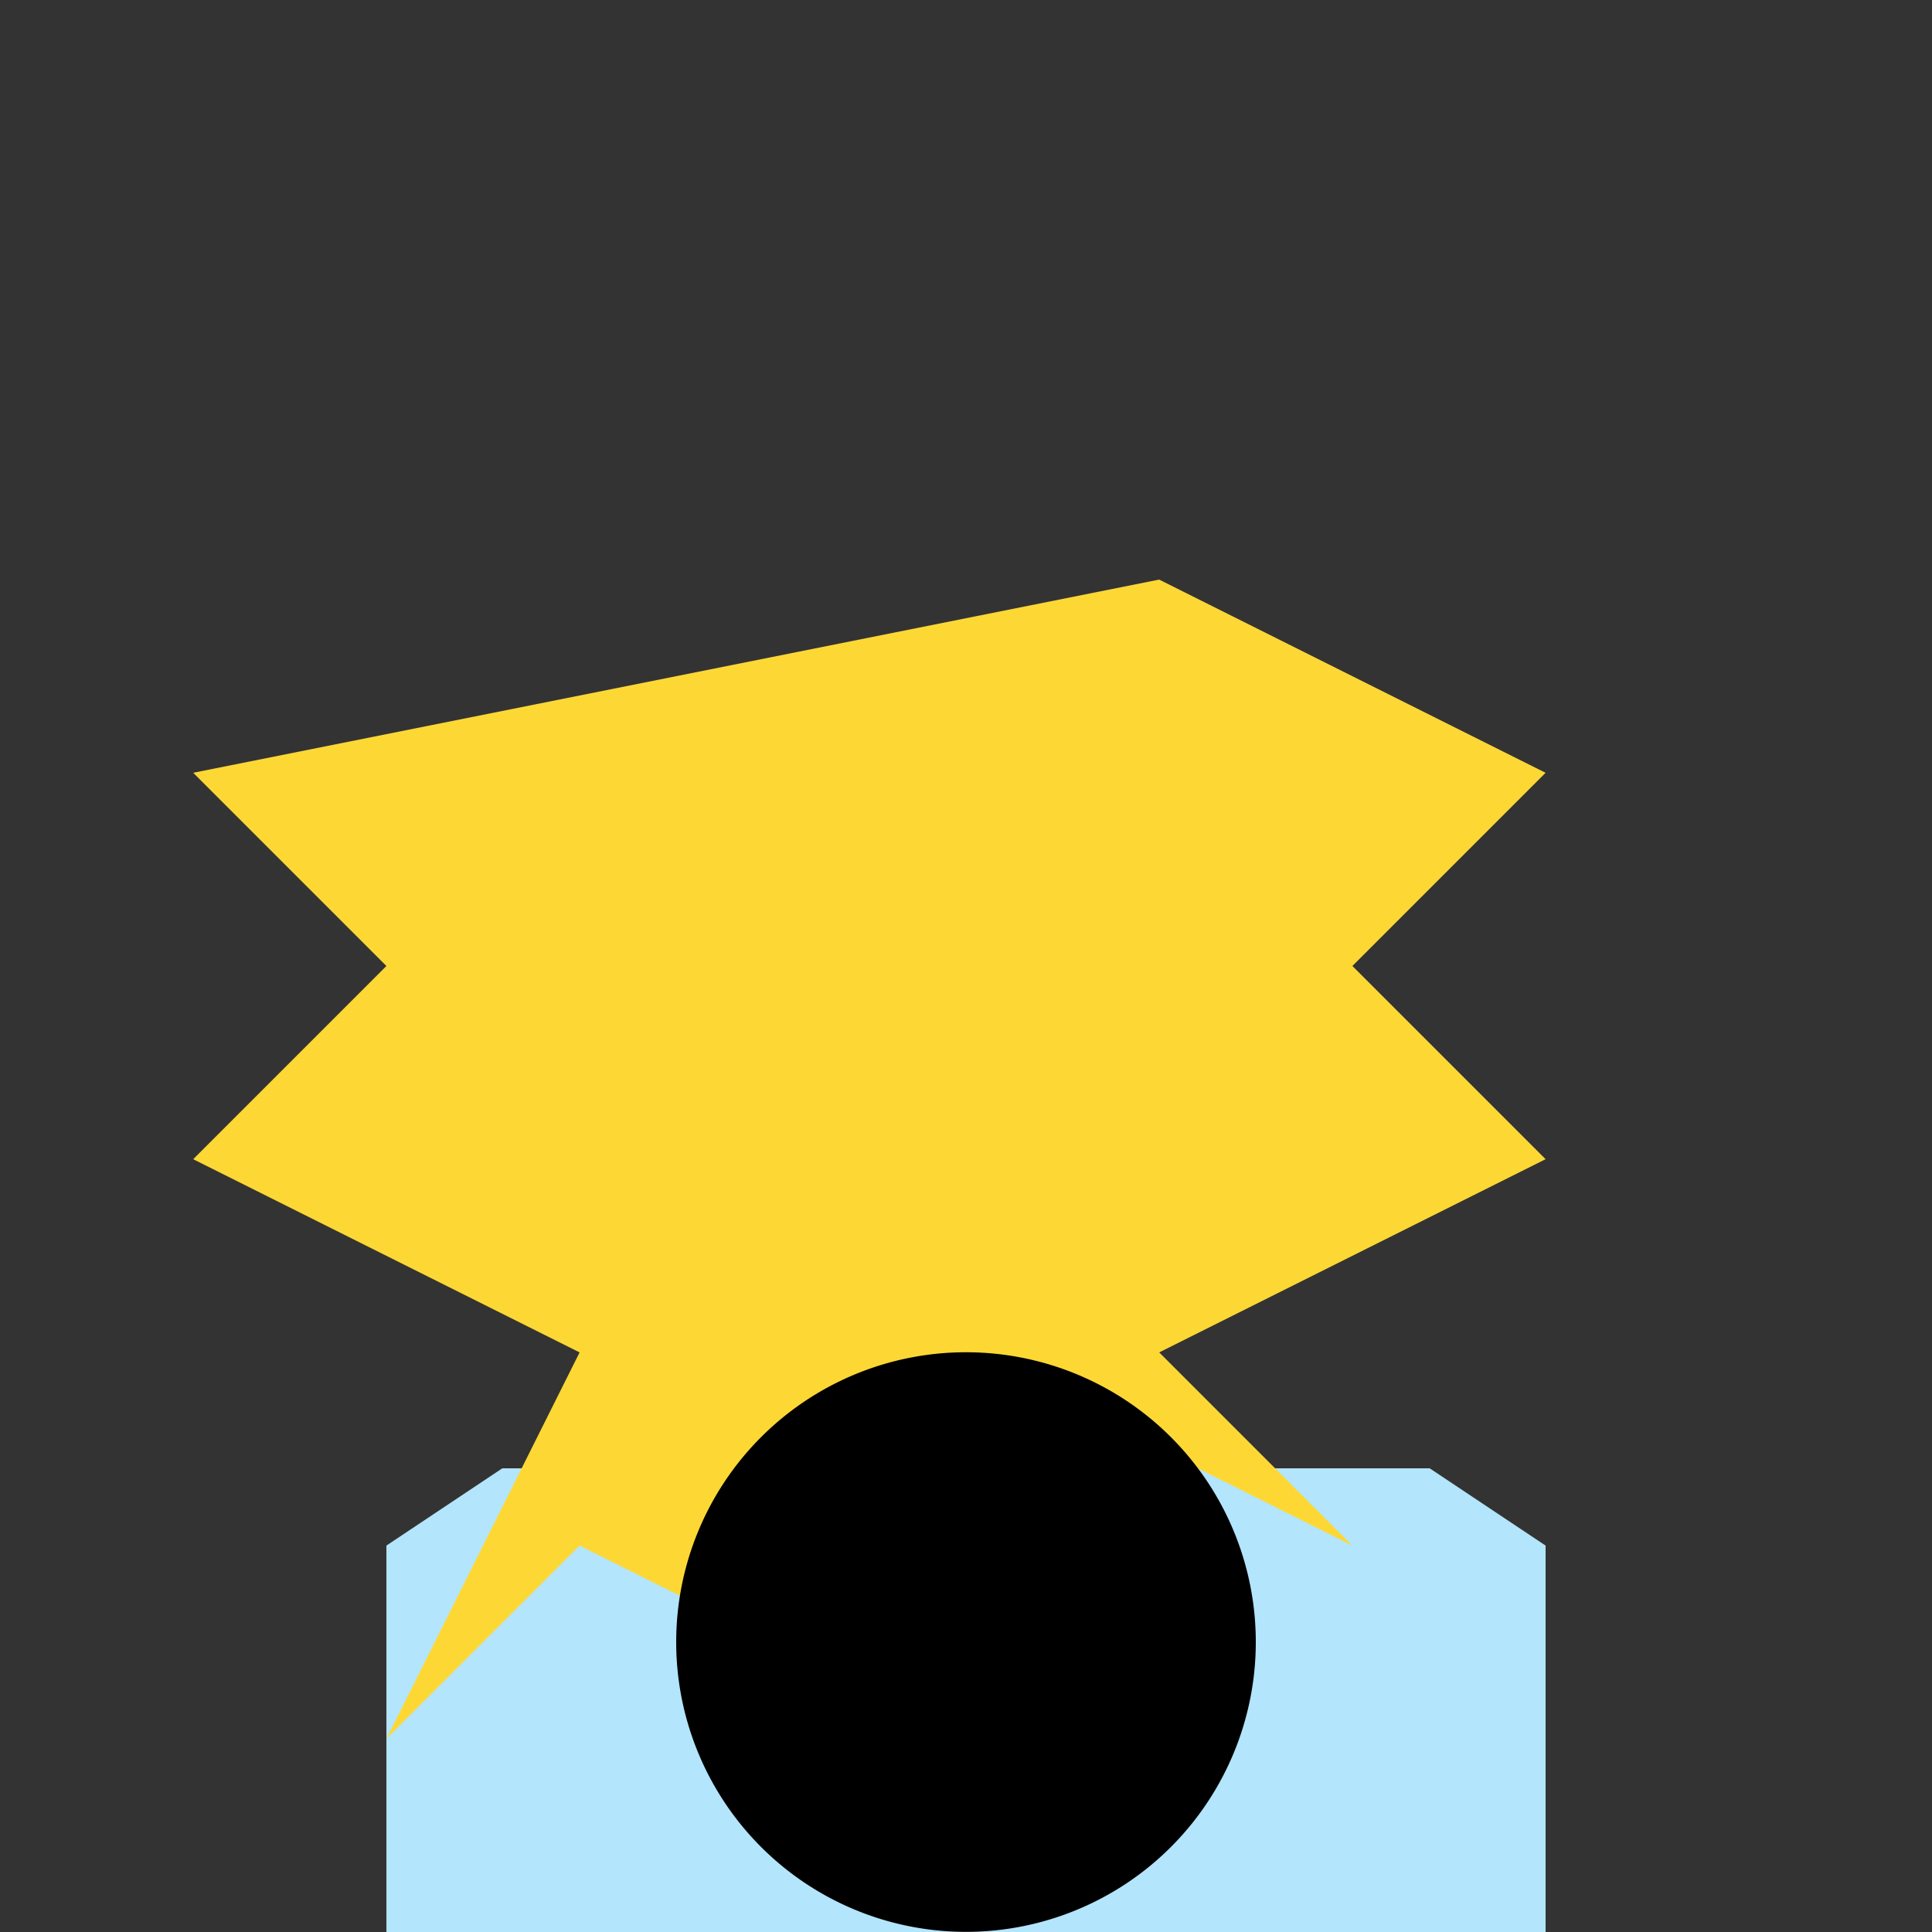
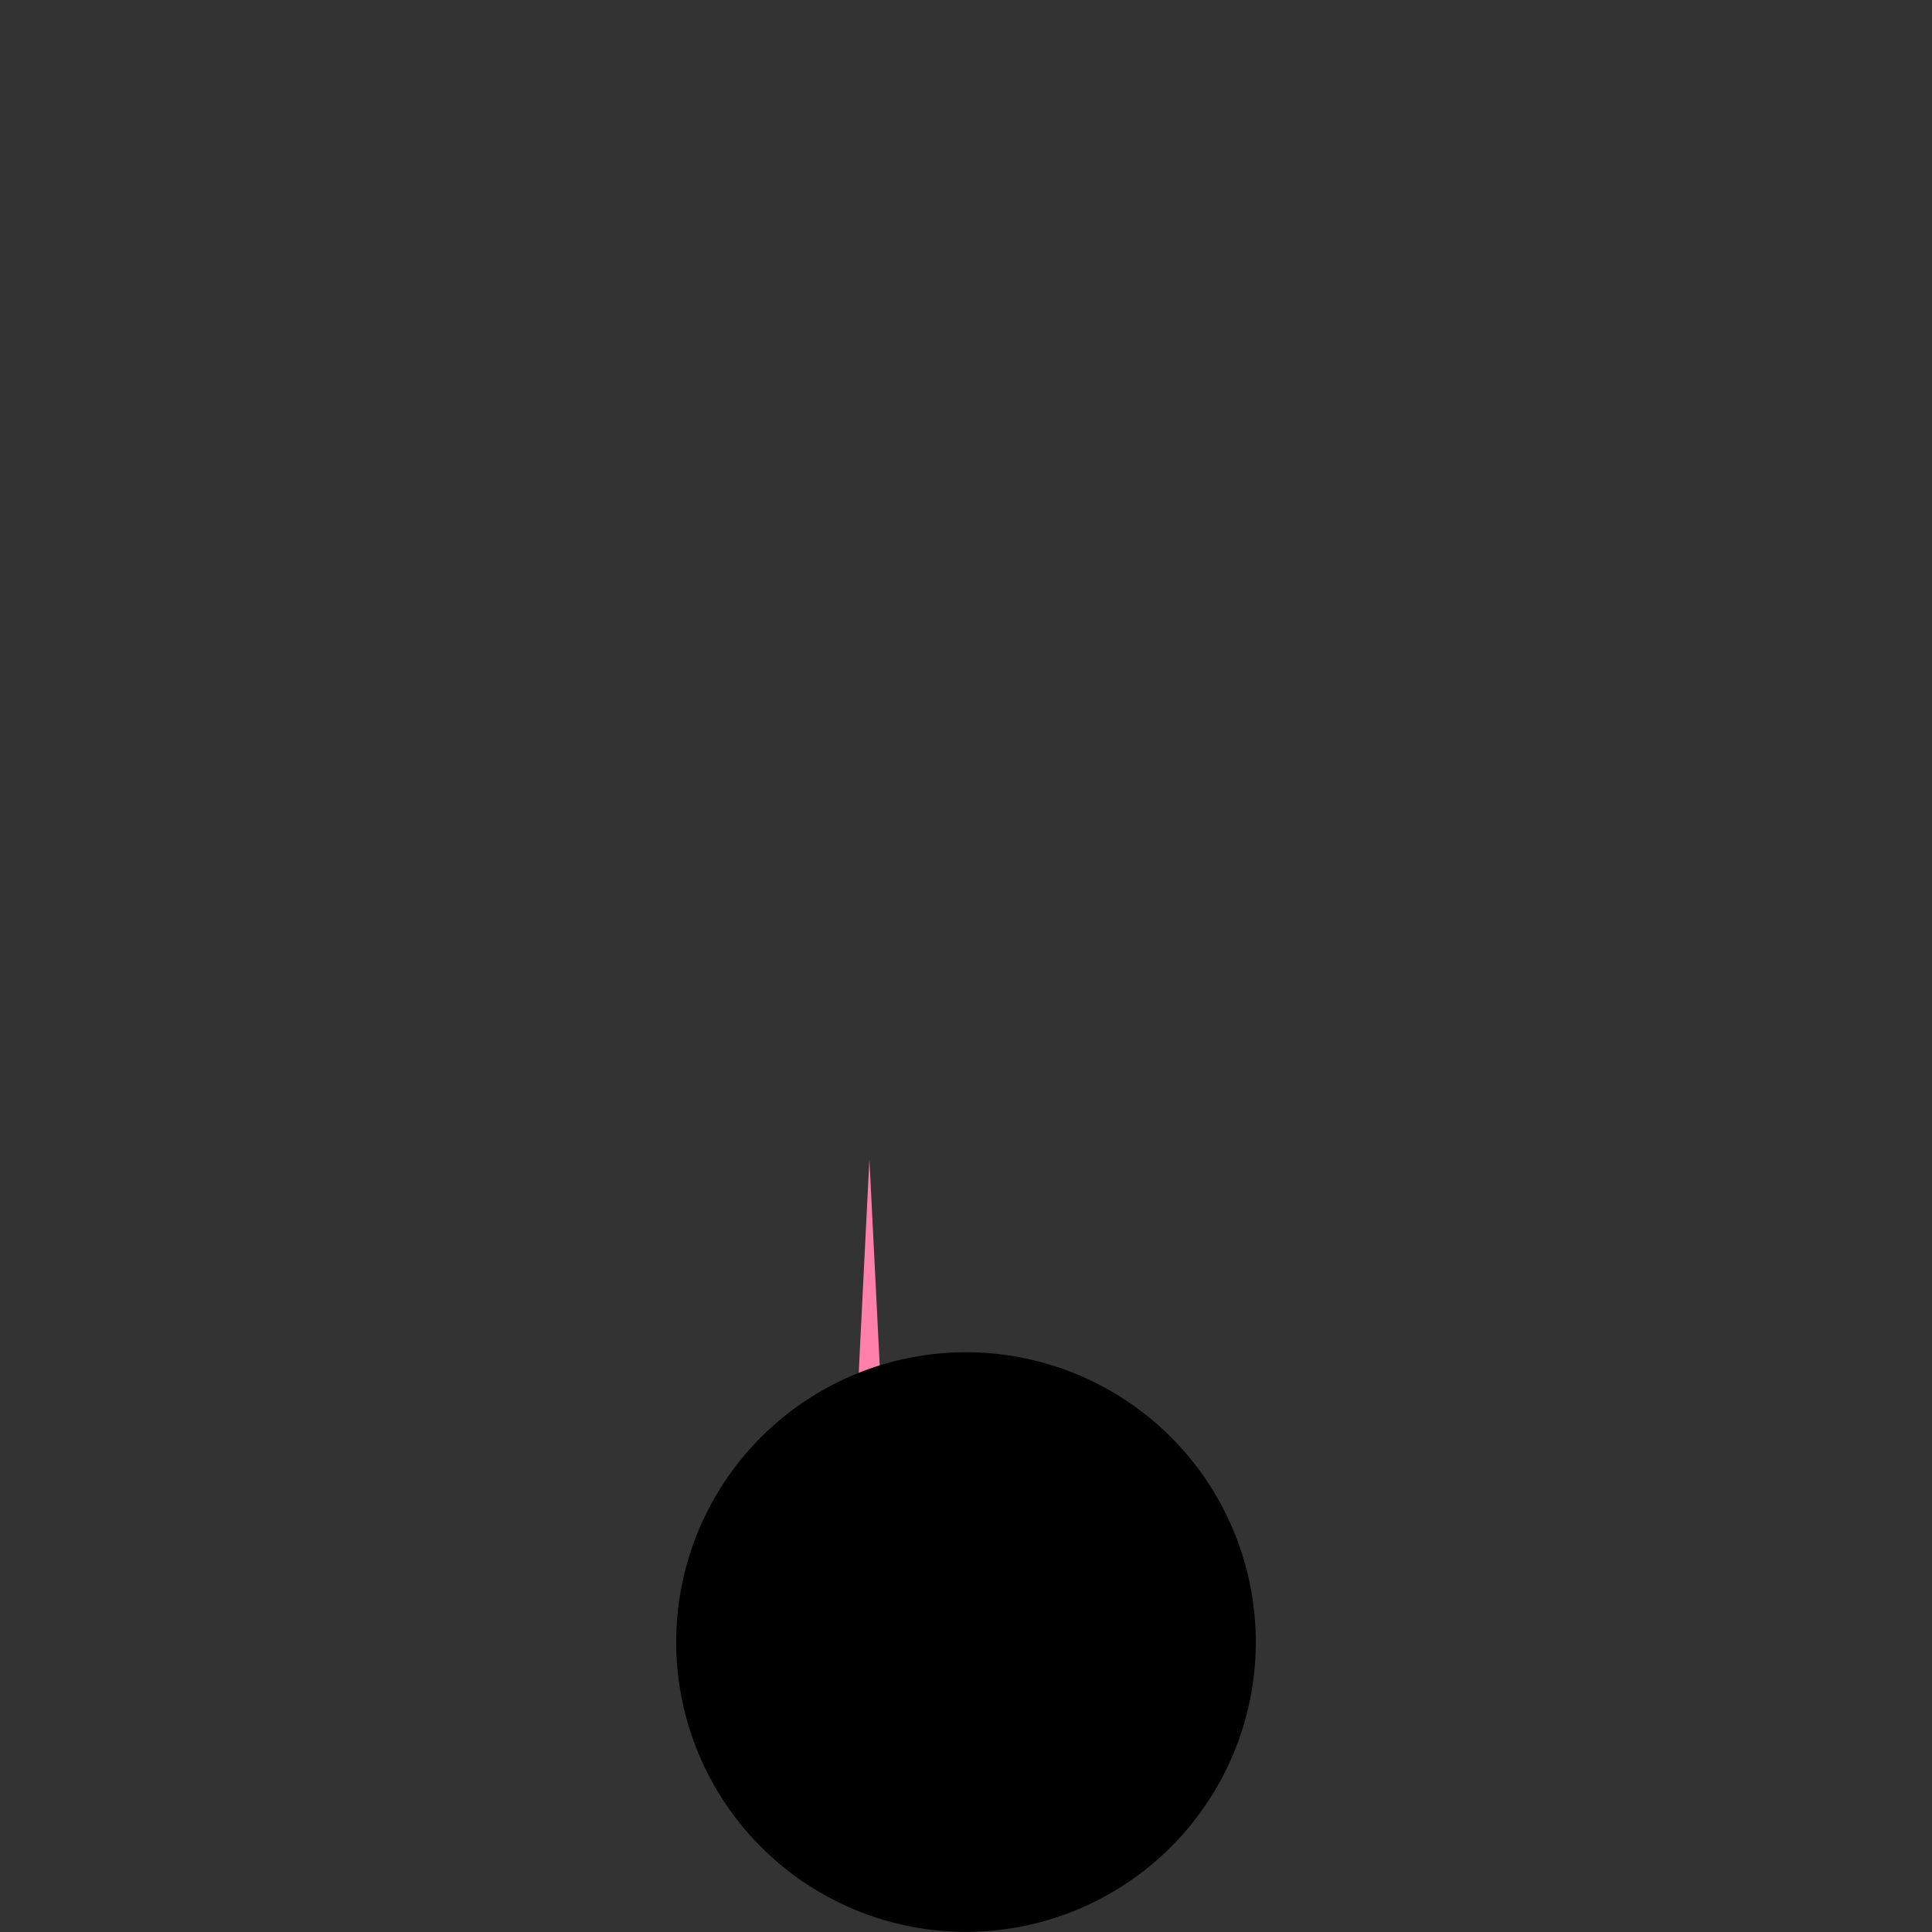
<svg xmlns="http://www.w3.org/2000/svg" width="500" height="500">
  <rect width="100%" height="100%" fill="#333333" stroke="none" />
  <defs />
  <g>
-     <path fill="#c2a25b" stroke="none" paint-order="stroke fill markers" d=" M 255 200 L 225 300 L 285 300 Z" />
-     <path fill="#000000" stroke="none" paint-order="stroke fill markers" d=" M 245 300 L 235 330 L 225 320 L 215 350 L 205 340 L 195 370 L 185 360 L 175 390 L 165 380 L 155 410 L 225 480 L 295 410 L 285 380 L 275 390 L 265 360 L 255 370 L 245 340 L 235 350 L 225 320 L 215 330 L 205 300 Z" />
    <path fill="#ff80ab" stroke="none" paint-order="stroke fill markers" d=" M 225 300 L 220 400 L 230 400 Z" />
-     <path fill="#b3e5fc" stroke="none" paint-order="stroke fill markers" d=" M 100 400 L 100 500 L 400 500 L 400 400 L 370 380 L 130 380 Z" />
-     <path fill="#ffff00" stroke="none" paint-order="stroke fill markers" d=" M 300 225 A 50 50 0 1 1 300 224.95" />
-     <path fill="#fdd835" stroke="none" paint-order="stroke fill markers" d=" M 300 150 L 400 200 L 350 250 L 400 300 L 300 350 L 350 400 L 250 350 L 200 400 L 250 450 L 150 400 L 100 450 L 150 350 L 50 300 L 100 250 L 50 200 Z" />
    <path fill="#000000" stroke="none" paint-order="stroke fill markers" d=" M 325 425 A 75 75 0 1 1 325 424.925" />
  </g>
</svg>